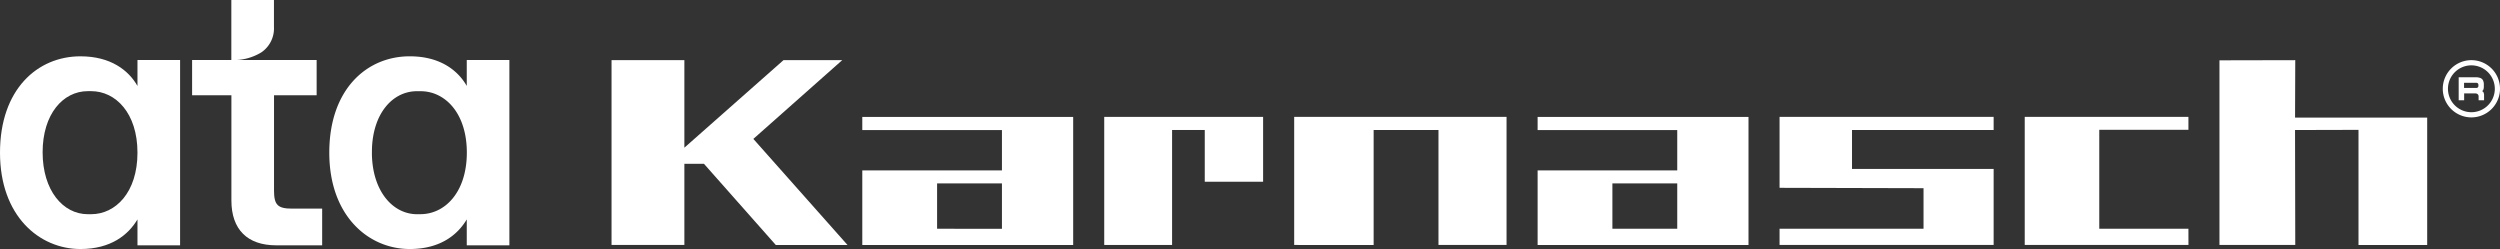
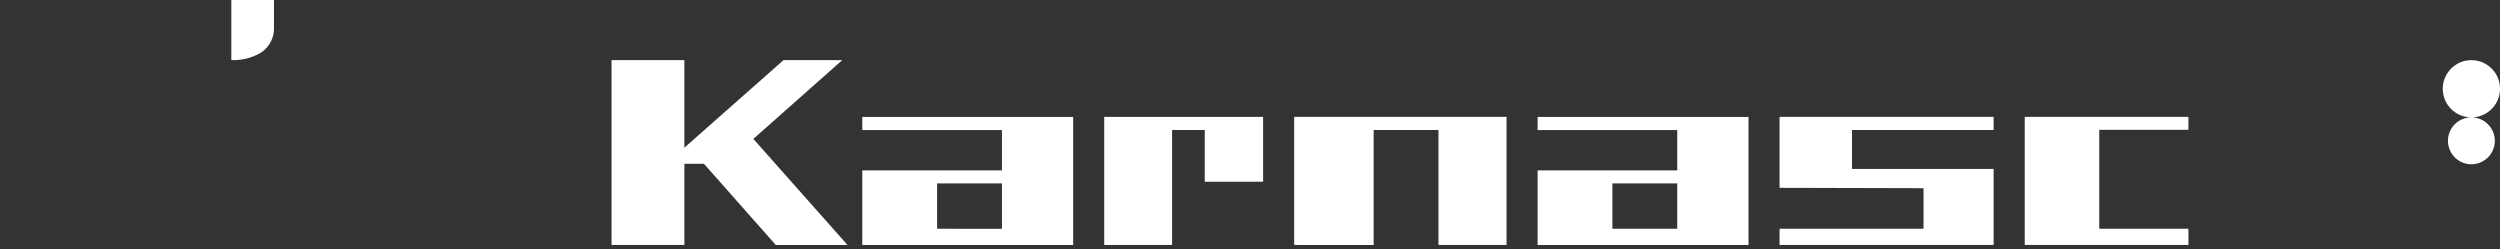
<svg xmlns="http://www.w3.org/2000/svg" id="Gruppe_42284" data-name="Gruppe 42284" width="513.154" height="51.115" viewBox="0 0 513.154 51.115">
  <rect x="0" y="0" width="513.154" height="51.115" fill="#333333" stroke="none" />
  <defs>
    <clipPath id="clip-path">
      <rect id="Rechteck_22922" data-name="Rechteck 22922" width="513.154" height="51.115" fill="none" />
    </clipPath>
  </defs>
  <g id="Gruppe_41929" data-name="Gruppe 41929" clip-path="url(#clip-path)">
-     <path id="Pfad_50225" data-name="Pfad 50225" d="M28.218,32.682V38c-1.827-3.2-5.48-6.081-11.709-6.081C7.682,31.922,0,38.7,0,51.7S8.067,71.475,16.509,71.475c6.24,0,9.815-2.893,11.709-6.081v5.321h8.748V32.682Zm0,19.016h0c0,8.147-4.493,12.629-9.508,12.629h-.681c-5.094,0-9.281-4.868-9.281-12.708S12.935,39.07,18.029,39.07h.681c5.026,0,9.508,4.493,9.508,12.629" transform="translate(0 -20.36)" fill="#fff" />
-     <path id="Pfad_50226" data-name="Pfad 50226" d="M135.556,64.52v7.534h-9.429c-5.934,0-9.2-3.267-9.2-9.2v-21.6h-8.067V34.021h25.563v7.227h-8.748V60.8c0,2.973.76,3.722,3.722,3.722Z" transform="translate(-69.429 -21.699)" fill="#fff" />
    <path id="Pfad_50227" data-name="Pfad 50227" d="M137.283,10.734a10.88,10.88,0,0,1-6.184,1.589V0h8.748V5.526a5.942,5.942,0,0,1-2.564,5.208" transform="translate(-83.615 -0.001)" fill="#fff" />
-     <path id="Pfad_50228" data-name="Pfad 50228" d="M214.827,32.682V38c-1.827-3.2-5.48-6.082-11.709-6.082-8.828,0-16.509,6.774-16.509,19.777s8.067,19.777,16.509,19.777c6.24,0,9.815-2.893,11.709-6.081v5.321h8.748V32.682Zm-9.508,31.645h-.681c-.159,0-.318,0-.476-.011-4.641-.284-8.43-4.652-8.782-11.619-.022-.352-.022-.7-.022-1.078s.011-.715.022-1.067c.352-6.955,4.13-11.2,8.782-11.46.159-.011.318-.011.476-.011h.681a8.4,8.4,0,0,1,1.849.2c.147.034.306.079.454.113a8.5,8.5,0,0,1,2.814,1.441c.1.079.2.159.3.238,2.439,2.054,4.107,5.662,4.107,10.62-.012,8.135-4.5,12.629-9.52,12.629" transform="translate(-119.019 -20.36)" fill="#fff" />
    <path id="Pfad_50229" data-name="Pfad 50229" d="M243.372,52.252c.147.034.306.079.454.113-.159-.045-.306-.079-.454-.113" transform="translate(-155.222 -33.326)" fill="#fff" />
    <path id="Pfad_50230" data-name="Pfad 50230" d="M517.33,77.24H488.666V92.547h43.286V66.259H488.666v2.694H517.33Zm0,11.977H504.019V79.9H517.33Z" transform="translate(-311.67 -42.26)" fill="#fff" />
    <path id="Pfad_50231" data-name="Pfad 50231" d="M871.373,68.953h28.661V77.24H871.373V92.547h43.286V66.259H871.373Zm28.661,20.264H886.723V79.9h13.311Z" transform="translate(-555.76 -42.26)" fill="#fff" />
    <path id="Pfad_50232" data-name="Pfad 50232" d="M733.418,92.532l16.31.007v-23.6h13.308V92.532h13.973V66.244h-43.59Z" transform="translate(-467.773 -42.25)" fill="#fff" />
    <path id="Pfad_50233" data-name="Pfad 50233" d="M658.384,79.552V66.241H625.772V92.529l13.927,0v-23.6h6.708V79.552Z" transform="translate(-399.116 -42.249)" fill="#fff" />
    <path id="Pfad_50234" data-name="Pfad 50234" d="M1052.429,76.923h-29.071V68.934h29.071V66.24h-43.941V80.8l29.551.076V89.2h-29.551v3.326h43.941Z" transform="translate(-643.212 -42.248)" fill="#fff" />
    <path id="Pfad_50235" data-name="Pfad 50235" d="M1181.016,89.2h-18.3v-20.3h18.3V66.244h-33.6V92.532h33.605Z" transform="translate(-731.816 -42.251)" fill="#fff" />
-     <path id="Pfad_50236" data-name="Pfad 50236" d="M1273.339,34.093l-15.558.033v37.9h15.558l-.046-23.594,13.026-.033V72.027h14.1V45.878h-27.122Z" transform="translate(-802.21 -21.744)" fill="#fff" />
    <path id="Pfad_50237" data-name="Pfad 50237" d="M375.67,50.255l18.242-16.164H381.856L361.512,52.059V34.091H346.563V72.025h14.949V55.359h4.015l14.751,16.667h14.718Z" transform="translate(-221.037 -21.743)" fill="#fff" />
    <path id="Pfad_50238" data-name="Pfad 50238" d="M1398.143,46.639a.7.7,0,0,0,.294-.361,2.151,2.151,0,0,0,.076-.642V45.3a1.89,1.89,0,0,0-.172-.874,1.022,1.022,0,0,0-.546-.483,2.686,2.686,0,0,0-.979-.149h-3.465v4.716h1.122V47.108h2.207a.85.85,0,0,1,.573.162.65.65,0,0,1,.186.513v.731h1.122v-.976a1.448,1.448,0,0,0-.106-.619.561.561,0,0,0-.311-.281m-.745-1.122a.467.467,0,0,1-.119.364.621.621,0,0,1-.414.106h-2.413V44.928h2.386a.669.669,0,0,1,.437.109.474.474,0,0,1,.122.377Z" transform="translate(-888.677 -27.935)" fill="#fff" />
-     <path id="Pfad_50239" data-name="Pfad 50239" d="M1390.2,45.838a5.874,5.874,0,1,1,5.875-5.874,5.88,5.88,0,0,1-5.875,5.874m0-10.683a4.809,4.809,0,1,0,4.809,4.809,4.815,4.815,0,0,0-4.809-4.809" transform="translate(-882.919 -21.742)" fill="#fff" />
+     <path id="Pfad_50239" data-name="Pfad 50239" d="M1390.2,45.838a5.874,5.874,0,1,1,5.875-5.874,5.88,5.88,0,0,1-5.875,5.874a4.809,4.809,0,1,0,4.809,4.809,4.815,4.815,0,0,0-4.809-4.809" transform="translate(-882.919 -21.742)" fill="#fff" />
  </g>
</svg>